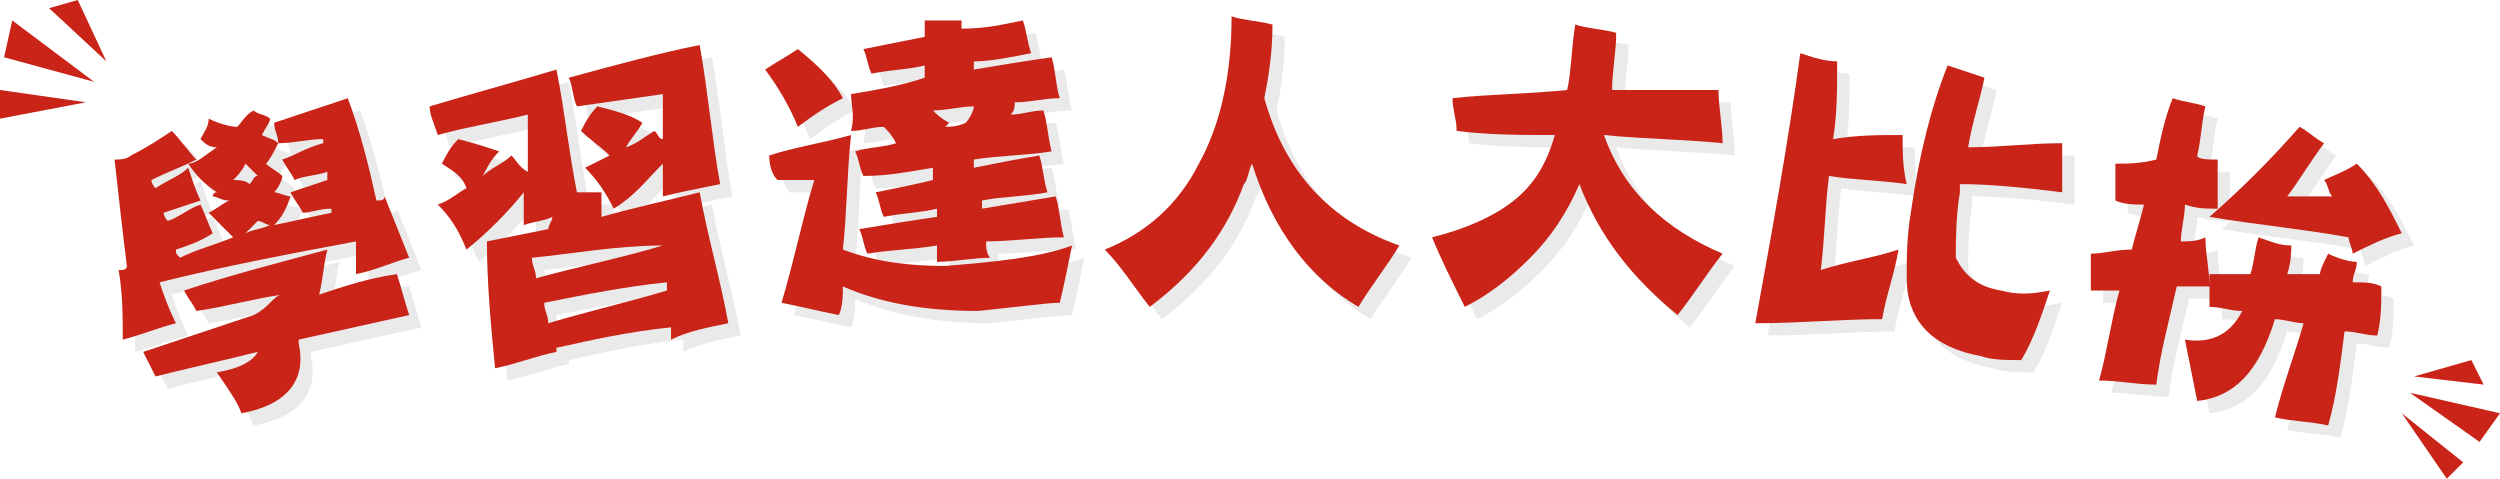
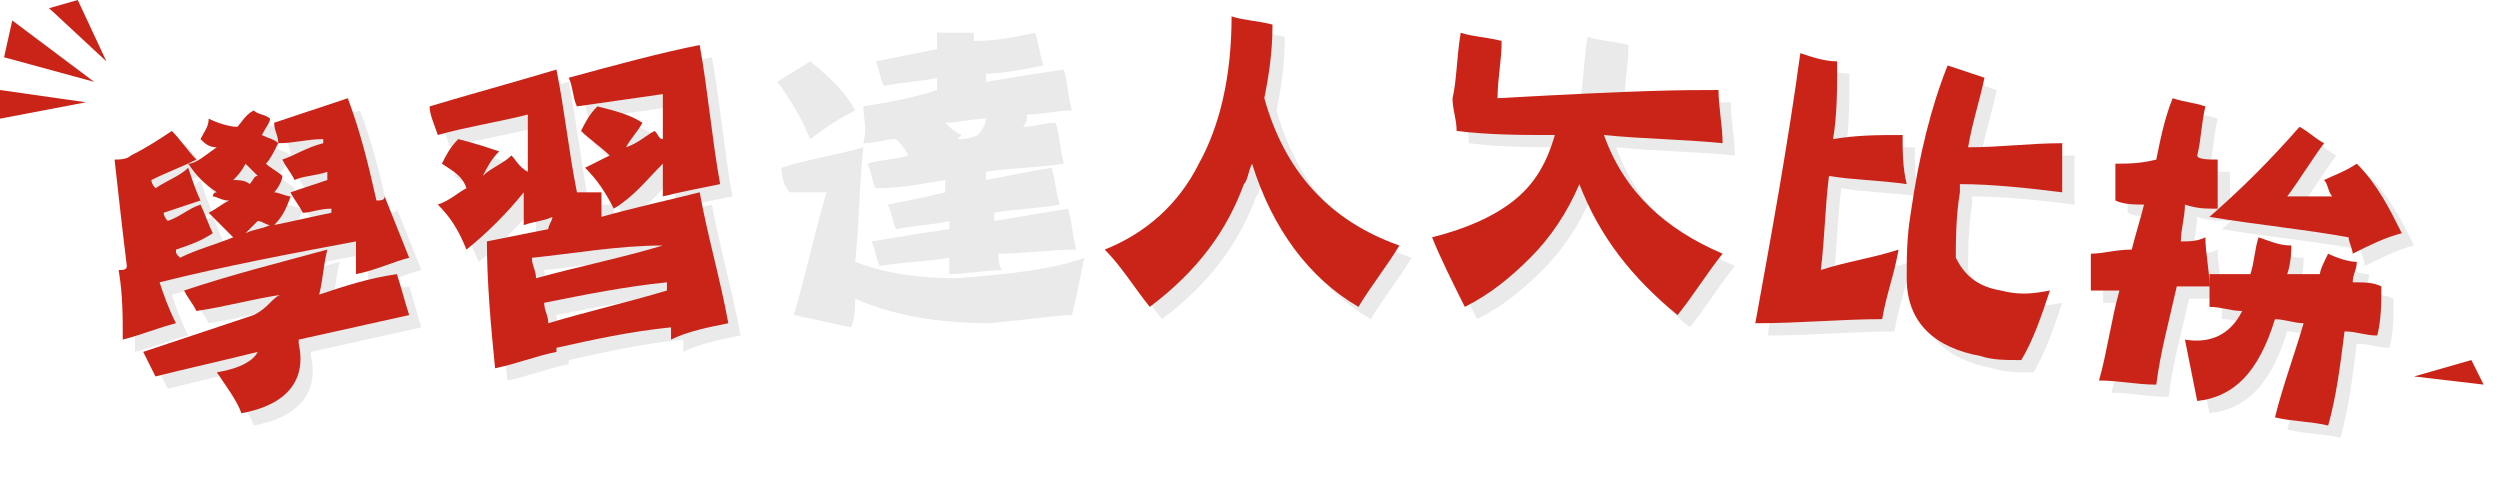
<svg xmlns="http://www.w3.org/2000/svg" version="1.1" id="圖層_1" x="0px" y="0px" viewBox="0 0 61.1 11.7" style="enable-background:new 0 0 61.1 11.7;" xml:space="preserve">
  <style type="text/css">
	.st0{fill:#EAEAEA;}
	.st1{fill:#CA2317;}
</style>
  <g>
    <path class="st0" d="M4.5,3.5C4.7,3.7,4.9,4,5.1,4.2C4.7,4.4,4.4,4.5,4,4.7c0,0.1,0.1,0.2,0.1,0.2c0.3-0.2,0.6-0.3,0.8-0.5   C5,4.7,5.1,5,5.2,5.2C4.9,5.3,4.6,5.4,4.3,5.5c0,0.1,0.1,0.2,0.1,0.2c0.3-0.1,0.5-0.3,0.8-0.4C5.3,5.5,5.4,5.8,5.5,6   C5.2,6.2,4.9,6.3,4.6,6.4c0,0.1,0,0.1,0.1,0.2C5.1,6.4,5.5,6.3,6,6.1C5.8,5.9,5.6,5.7,5.4,5.5c0.2-0.1,0.3-0.2,0.5-0.3   c-0.2,0-0.3-0.1-0.4-0.1c0,0,0-0.1,0.1-0.1C5.3,4.8,5.1,4.6,4.9,4.3c0.2,0,0.4-0.2,0.7-0.4c-0.2,0-0.3-0.1-0.4-0.2   c0.1-0.2,0.2-0.3,0.2-0.5c0.2,0.1,0.5,0.2,0.7,0.2C6.2,3.3,6.3,3.1,6.5,3c0.1,0.1,0.3,0.1,0.4,0.2c0,0.1-0.1,0.2-0.2,0.4   C6.9,3.7,7,3.7,7.1,3.8C7.1,3.6,7,3.5,7,3.3c0.6-0.2,1.2-0.4,1.8-0.6c0.3,0.8,0.5,1.6,0.7,2.5c0.1,0,0.2,0,0.2-0.1   c0.2,0.5,0.4,1,0.6,1.5C9.9,6.7,9.5,6.9,9,7c0-0.3,0-0.5,0-0.8c-1.6,0.3-3.2,0.6-4.8,1c0.1,0.3,0.2,0.6,0.4,1   C4.2,8.3,3.7,8.5,3.3,8.6c0-0.6,0-1.1-0.1-1.7c0.1,0,0.2,0,0.2-0.1C3.3,6,3.2,5.1,3.1,4.2c0.1,0,0.3,0,0.4-0.1   C3.9,3.9,4.2,3.7,4.5,3.5z M8.3,6.4C8.2,6.8,8.2,7.1,8.1,7.5C8.7,7.3,9.3,7.1,10,7c0.1,0.3,0.2,0.7,0.3,1C9.4,8.2,8.5,8.4,7.6,8.6   c0,0,0,0,0,0.1c0.2,0.9-0.3,1.5-1.4,1.7c-0.1-0.3-0.4-0.7-0.6-1c0.6-0.1,0.9-0.3,1-0.5C5.8,9.1,4.9,9.3,4.1,9.5   C4,9.3,3.9,9.1,3.8,8.9C4.7,8.6,5.6,8.3,6.5,8c0.2-0.1,0.3-0.2,0.4-0.3l0,0C7,7.6,7.1,7.5,7.2,7.5C6.5,7.6,5.8,7.8,5.1,7.9   C5,7.7,4.9,7.6,4.8,7.4C6,7,7.2,6.7,8.3,6.4z M6.3,6c0.2-0.1,0.4-0.1,0.6-0.2c-0.1,0-0.2-0.1-0.3-0.1C6.5,5.8,6.4,5.9,6.3,6z    M6,4.7c0.1,0,0.3,0,0.4,0.1c0.1-0.1,0.1-0.2,0.2-0.2C6.5,4.5,6.4,4.4,6.3,4.3C6.2,4.5,6.1,4.6,6,4.7z M7,5.8   c0.5-0.1,0.9-0.2,1.4-0.3V5.4c-0.3,0-0.5,0.1-0.7,0.1C7.6,5.3,7.5,5.2,7.4,5C7.7,4.9,8,4.8,8.3,4.7c0-0.1,0-0.1,0-0.2   C8,4.6,7.7,4.6,7.5,4.7C7.4,4.5,7.3,4.4,7.2,4.2c0.3-0.1,0.6-0.3,1-0.4V3.7c-0.4,0-0.7,0.1-1.1,0.1l0,0C7,4,6.9,4.2,6.8,4.3   c0.1,0.1,0.3,0.2,0.4,0.3C7.2,4.7,7.1,4.9,7,5c0.1,0,0.3,0.1,0.4,0.1C7.3,5.4,7.2,5.6,7,5.8z" />
    <path class="st0" d="M17.4,5c0.2,1.1,0.5,2.1,0.7,3.2c-0.5,0.1-1,0.2-1.4,0.4c0-0.1,0-0.2,0-0.3c-1,0.1-1.9,0.3-2.8,0.5v0.1   c-0.5,0.1-1,0.3-1.5,0.4c-0.1-1-0.2-2.1-0.2-3.1c0.5-0.1,1-0.2,1.5-0.3c0-0.1,0.1-0.2,0.1-0.3c-0.2,0.1-0.4,0.1-0.7,0.2   c0-0.3,0-0.6,0-0.8c-0.4,0.5-0.9,1-1.4,1.4c-0.2-0.5-0.4-0.8-0.7-1.1c0.3-0.1,0.5-0.3,0.7-0.4c-0.1-0.3-0.3-0.4-0.6-0.6   c0.1-0.2,0.2-0.4,0.4-0.6c0.4,0.1,0.7,0.2,1,0.3c-0.2,0.2-0.3,0.4-0.4,0.6c0.2-0.2,0.5-0.3,0.7-0.5c0.1,0.1,0.2,0.3,0.4,0.4   c0-0.5,0-0.9,0-1.4c-0.8,0.2-1.5,0.3-2.2,0.5c-0.1-0.3-0.2-0.5-0.2-0.7c1-0.3,2.1-0.6,3.1-0.9c0.2,1,0.3,2,0.5,3c0.2,0,0.4,0,0.6,0   c0,0.2,0,0.4,0,0.6C15.7,5.4,16.6,5.2,17.4,5z M16.5,6.3L16.5,6.3c-1.1,0-2.2,0.2-3.2,0.3c0,0.2,0.1,0.3,0.1,0.5   C14.5,6.8,15.5,6.6,16.5,6.3z M16.6,7.4c0-0.1,0-0.1,0-0.2c-1,0.1-2,0.3-3,0.5c0,0.2,0.1,0.3,0.1,0.5C14.7,7.9,15.6,7.7,16.6,7.4z    M17.4,1.4c0.2,1.1,0.3,2.3,0.5,3.4c-0.5,0.1-1,0.2-1.4,0.3c0-0.3,0-0.6,0-0.8c-0.4,0.4-0.7,0.8-1.2,1.1c-0.2-0.4-0.4-0.7-0.7-1   c0.2-0.1,0.4-0.2,0.6-0.3c-0.2-0.2-0.5-0.4-0.7-0.6c0.1-0.2,0.2-0.4,0.4-0.6C15.3,3,15.7,3.1,16,3.3c-0.1,0.2-0.3,0.4-0.4,0.6   c0.3-0.1,0.5-0.3,0.7-0.4c0.1,0.1,0.1,0.2,0.2,0.2c0-0.4,0-0.7,0-1.1c-0.7,0.1-1.4,0.2-2.1,0.3c-0.1-0.2-0.1-0.5-0.2-0.7   C15.3,1.9,16.4,1.6,17.4,1.4z" />
    <path class="st0" d="M21.1,3.6C21,4.5,21,5.5,20.9,6.4c0.8,0.3,1.6,0.4,2.5,0.4c1.2-0.1,2.3-0.2,3.1-0.5c-0.1,0.5-0.2,1-0.3,1.4   c-0.3,0-1,0.1-2,0.2c-1.3,0-2.4-0.2-3.3-0.6c0,0.2,0,0.5-0.1,0.7c-0.5-0.1-0.9-0.2-1.4-0.3c0.3-1,0.5-2,0.8-3c-0.3,0-0.6,0-0.9,0   c-0.1-0.1-0.2-0.3-0.2-0.6C19.7,3.9,20.4,3.8,21.1,3.6z M19.8,1.5c0.5,0.4,0.9,0.8,1.1,1.2c-0.4,0.2-0.7,0.4-1.1,0.7   c-0.2-0.5-0.5-1-0.8-1.4C19.3,1.8,19.5,1.7,19.8,1.5z M25.3,0.8c0.1,0.3,0.1,0.5,0.2,0.8c-0.5,0.1-1,0.2-1.4,0.2c0,0.1,0,0.1,0,0.2   c0.6-0.1,1.2-0.2,1.9-0.3c0.1,0.3,0.1,0.7,0.2,1c-0.4,0-0.7,0.1-1.1,0.1c0,0.1,0,0.2-0.1,0.3c0.3,0,0.5-0.1,0.8-0.1   c0.1,0.3,0.1,0.6,0.2,1c-0.6,0.1-1.3,0.1-1.9,0.2c0,0.1,0,0.1,0,0.2c0.5-0.1,1-0.2,1.6-0.3c0.1,0.3,0.1,0.6,0.2,0.9   c-0.5,0.1-1.1,0.1-1.6,0.2c0,0.1,0,0.1,0,0.2c0.6-0.1,1.2-0.2,1.8-0.3c0.1,0.3,0.1,0.6,0.2,1c-0.6,0-1.3,0.1-1.9,0.1   c0,0.1,0,0.3,0.1,0.4c-0.4,0-0.9,0.1-1.3,0.1c0-0.1,0-0.3,0-0.4c-0.6,0.1-1.1,0.1-1.7,0.2c-0.1-0.2-0.1-0.4-0.2-0.6   c0.6-0.1,1.2-0.2,1.9-0.3c0-0.1,0-0.1,0-0.2c-0.4,0.1-0.8,0.1-1.3,0.2c-0.1-0.2-0.1-0.4-0.2-0.6c0.5-0.1,1-0.2,1.4-0.3   c0-0.1,0-0.2,0-0.3c-0.6,0.1-1.1,0.2-1.7,0.2c-0.1-0.2-0.1-0.4-0.2-0.6c0.3-0.1,0.7-0.1,1-0.2c-0.1-0.2-0.2-0.3-0.3-0.4   c-0.3,0-0.5,0.1-0.8,0.1c0.1-0.4,0-0.6,0-0.9c0.6-0.1,1.2-0.2,1.8-0.4c0-0.1,0-0.2,0-0.3C22.5,2,22.1,2,21.6,2.1   c-0.1-0.2-0.1-0.4-0.2-0.6c0.5-0.1,1-0.2,1.5-0.3c0-0.1,0-0.3,0-0.4c0.3,0,0.6,0,0.9,0c0,0.1,0,0.1,0,0.2C24.4,1,24.8,0.9,25.3,0.8   z M23.9,3.3C24,3.2,24.1,3,24.1,2.9c-0.3,0-0.7,0.1-1,0.1c0.1,0.1,0.2,0.2,0.4,0.3l-0.1,0.1C23.5,3.4,23.7,3.4,23.9,3.3z" />
    <path class="st0" d="M30.4,0.7c0.3,0.1,0.6,0.1,1,0.2c0,0.7-0.1,1.3-0.2,1.8c0.5,1.8,1.6,3,3.3,3.6c-0.3,0.5-0.7,1-1,1.5   c-1.2-0.7-2.1-1.9-2.6-3.5c-0.1,0.2-0.1,0.4-0.2,0.5c-0.4,1.1-1.1,2.1-2.3,3c-0.4-0.5-0.7-1-1.1-1.4c1-0.4,1.8-1.1,2.3-2.1   C30.1,3.4,30.4,2.2,30.4,0.7z" />
    <path class="st0" d="M42.3,2.5c0,0.4,0.1,0.9,0.1,1.3c-1-0.1-1.9-0.1-2.9-0.2C40,5,41,5.9,42.4,6.5C42,7,41.7,7.5,41.3,8   c-1.1-0.9-1.9-1.9-2.4-3.2c-0.3,0.7-0.7,1.3-1.2,1.8s-1,0.9-1.6,1.2c-0.3-0.6-0.6-1.2-0.8-1.7c0.8-0.2,1.5-0.5,2-0.9s0.8-0.9,1-1.6   c-0.8,0-1.6,0-2.4-0.1c0-0.3-0.1-0.5-0.1-0.8c0.9-0.1,1.8-0.1,2.8-0.2c0.1-0.4,0.1-1,0.2-1.6c0.3,0.1,0.6,0.1,1,0.2   c0,0.5-0.1,0.9-0.1,1.4C40.5,2.5,41.4,2.5,42.3,2.5z" />
    <path class="st0" d="M46.8,3.6c0,0.4,0,0.8,0.1,1.2c-0.7-0.1-1.3-0.1-1.9-0.2c-0.1,0.8-0.1,1.5-0.2,2.3c0.6-0.2,1.3-0.3,1.9-0.5   c-0.1,0.6-0.3,1.1-0.4,1.7c-1,0-2,0.1-3.1,0.1C43.6,6,44,3.8,44.3,1.6c0.3,0.1,0.6,0.2,0.9,0.2c0,0.7,0,1.3-0.1,1.9   C45.7,3.6,46.2,3.6,46.8,3.6z M47.9,1.9c0.3,0.1,0.6,0.2,0.9,0.3c-0.1,0.5-0.3,1.1-0.4,1.7c0.8,0,1.5-0.1,2.3-0.1   c0,0.4,0,0.8,0,1.2c-0.8-0.1-1.7-0.2-2.5-0.2c0,0.1,0,0.1,0,0.2c-0.1,0.6-0.1,1.2-0.1,1.6c0.2,0.4,0.5,0.7,1.1,0.8   c0.4,0.1,0.7,0.1,1.2,0C50.2,8,50,8.6,49.7,9.1c-0.4,0-0.7,0-1-0.1c-1.1-0.2-1.8-0.8-1.8-1.9c0-0.5,0-1,0.1-1.6   C47.2,4.1,47.5,2.9,47.9,1.9z" />
    <path class="st0" d="M54.5,4.2c0,0.4,0,0.8,0,1.2c-0.3,0-0.5,0-0.8-0.1c0,0.3-0.1,0.6-0.1,0.9c0.2,0,0.4,0,0.6-0.1   c0,0.4,0.1,0.8,0.1,1.2c-0.3,0-0.5,0-0.8,0c-0.2,0.9-0.4,1.6-0.5,2.4c-0.5,0-0.9-0.1-1.4-0.1c0.2-0.7,0.3-1.5,0.5-2.2   c-0.2,0-0.5,0-0.7,0c0-0.3,0-0.6,0-0.9c0.3,0,0.6-0.1,1-0.1c0.1-0.4,0.2-0.7,0.3-1.1c-0.2,0-0.5,0-0.7-0.1c0-0.3,0-0.6,0-0.9   c0.3,0,0.6,0,1-0.1c0.1-0.5,0.2-1,0.4-1.5c0.3,0.1,0.5,0.1,0.8,0.2c-0.1,0.4-0.1,0.8-0.2,1.2C54,4.2,54.3,4.2,54.5,4.2z M58.5,7.3   c0,0.4,0,0.8-0.1,1.2c-0.3,0-0.5-0.1-0.8-0.1c-0.1,0.8-0.2,1.6-0.4,2.3c-0.4-0.1-0.9-0.1-1.3-0.2c0.2-0.8,0.5-1.6,0.7-2.3   c-0.2,0-0.5-0.1-0.7-0.1c-0.4,1.3-1,1.9-1.9,2c-0.1-0.5-0.2-1-0.3-1.5c0.6,0.1,1.1-0.1,1.4-0.7c-0.3,0-0.5-0.1-0.8-0.1   c0-0.3,0-0.5,0-0.8c0.3,0,0.7,0,1,0c0.1-0.3,0.1-0.6,0.2-0.9c0.3,0.1,0.5,0.2,0.8,0.2c0,0.1,0,0.4-0.1,0.7c0.3,0,0.5,0,0.8,0   c0-0.1,0.1-0.3,0.2-0.5c0.2,0.1,0.5,0.2,0.7,0.2c0,0.2-0.1,0.3-0.1,0.5C58.1,7.2,58.3,7.2,58.5,7.3z M56.5,3.4   c0.2,0.1,0.4,0.3,0.6,0.4c-0.3,0.4-0.6,0.9-0.9,1.3c0.4,0,0.7,0,1.1,0c-0.1-0.1-0.1-0.3-0.2-0.4c0.2-0.1,0.5-0.2,0.8-0.4   C58.4,4.8,58.7,5.4,59,6c-0.4,0.1-0.8,0.3-1.2,0.5c0-0.1-0.1-0.3-0.1-0.4c-1.1-0.2-2.2-0.3-3.4-0.5C55.1,4.9,55.8,4.2,56.5,3.4z" />
  </g>
  <g>
    <path class="st1" d="M4.2,3.2c0.2,0.2,0.4,0.5,0.6,0.7C4.4,4.1,4.1,4.2,3.7,4.4c0,0.1,0.1,0.2,0.1,0.2c0.3-0.2,0.6-0.3,0.8-0.5   c0.1,0.3,0.2,0.6,0.3,0.8C4.6,5,4.3,5.1,4,5.2c0,0.1,0.1,0.2,0.1,0.2C4.4,5.3,4.6,5.1,4.9,5C5,5.2,5.1,5.5,5.2,5.7   C4.9,5.9,4.6,6,4.3,6.1c0,0.1,0,0.1,0.1,0.2C4.8,6.1,5.2,6,5.7,5.8C5.5,5.6,5.3,5.4,5.1,5.2C5.3,5.1,5.4,5,5.6,4.9   c-0.2,0-0.3-0.1-0.4-0.1c0,0,0-0.1,0.1-0.1C5,4.5,4.8,4.3,4.6,4C4.8,4,5,3.8,5.3,3.6C5.1,3.6,5,3.5,4.9,3.4C5,3.2,5.1,3.1,5.1,2.9   C5.3,3,5.6,3.1,5.8,3.1C5.9,3,6,2.8,6.2,2.7c0.1,0.1,0.3,0.1,0.4,0.2c0,0.1-0.1,0.2-0.2,0.4c0.2,0.1,0.3,0.1,0.4,0.2   c0-0.2-0.1-0.3-0.1-0.5c0.6-0.2,1.2-0.4,1.8-0.6C8.8,3.2,9,4,9.2,4.9c0.1,0,0.2,0,0.2-0.1c0.2,0.5,0.4,1,0.6,1.5   C9.6,6.4,9.2,6.6,8.7,6.7c0-0.3,0-0.5,0-0.8c-1.6,0.3-3.2,0.6-4.8,1c0.1,0.3,0.2,0.6,0.4,1C3.9,8,3.4,8.2,3,8.3   c0-0.6,0-1.1-0.1-1.7c0.1,0,0.2,0,0.2-0.1C3,5.7,2.9,4.8,2.8,3.9c0.1,0,0.3,0,0.4-0.1C3.6,3.6,3.9,3.4,4.2,3.2z M8,6.1   C7.9,6.5,7.9,6.8,7.8,7.2C8.4,7,9,6.8,9.7,6.7C9.8,7,9.9,7.4,10,7.7C9.1,7.9,8.2,8.1,7.3,8.3c0,0,0,0,0,0.1C7.5,9.3,7,9.9,5.9,10.1   c-0.1-0.3-0.4-0.7-0.6-1c0.6-0.1,0.9-0.3,1-0.5C5.5,8.8,4.6,9,3.8,9.2C3.7,9,3.6,8.8,3.5,8.6C4.4,8.3,5.3,8,6.2,7.7   c0.2-0.1,0.3-0.2,0.4-0.3l0,0c0.1-0.1,0.2-0.2,0.3-0.2C6.2,7.3,5.5,7.5,4.8,7.6C4.7,7.4,4.6,7.3,4.5,7.1C5.7,6.7,6.9,6.4,8,6.1z    M6,5.7c0.2-0.1,0.4-0.1,0.6-0.2c-0.1,0-0.2-0.1-0.3-0.1C6.2,5.5,6.1,5.6,6,5.7z M5.7,4.4c0.1,0,0.3,0,0.4,0.1   c0.1-0.1,0.1-0.2,0.2-0.2C6.2,4.2,6.1,4.1,6,4C5.9,4.2,5.8,4.3,5.7,4.4z M6.7,5.5c0.5-0.1,0.9-0.2,1.4-0.3V5.1   c-0.3,0-0.5,0.1-0.7,0.1C7.3,5,7.2,4.9,7.1,4.7C7.4,4.6,7.7,4.5,8,4.4c0-0.1,0-0.1,0-0.2C7.7,4.3,7.4,4.3,7.2,4.4   C7.1,4.2,7,4.1,6.9,3.9c0.3-0.1,0.6-0.3,1-0.4V3.4c-0.4,0-0.7,0.1-1.1,0.1l0,0C6.7,3.7,6.6,3.9,6.5,4c0.1,0.1,0.3,0.2,0.4,0.3   c0,0.1-0.1,0.3-0.2,0.4c0.1,0,0.3,0.1,0.4,0.1C7,5.1,6.9,5.3,6.7,5.5z" />
    <path class="st1" d="M17.1,4.7c0.2,1.1,0.5,2.1,0.7,3.2c-0.5,0.1-1,0.2-1.4,0.4c0-0.1,0-0.2,0-0.3c-1,0.1-1.9,0.3-2.8,0.5v0.1   c-0.5,0.1-1,0.3-1.5,0.4c-0.1-1-0.2-2.1-0.2-3.1c0.5-0.1,1-0.2,1.5-0.3c0-0.1,0.1-0.2,0.1-0.3c-0.2,0.1-0.4,0.1-0.7,0.2   c0-0.3,0-0.6,0-0.8c-0.4,0.5-0.9,1-1.4,1.4C11.2,5.6,11,5.3,10.7,5c0.3-0.1,0.5-0.3,0.7-0.4c-0.1-0.3-0.3-0.4-0.6-0.6   c0.1-0.2,0.2-0.4,0.4-0.6c0.4,0.1,0.7,0.2,1,0.3c-0.2,0.2-0.3,0.4-0.4,0.6C12,4.1,12.3,4,12.5,3.8c0.1,0.1,0.2,0.3,0.4,0.4   c0-0.5,0-0.9,0-1.4c-0.8,0.2-1.5,0.3-2.2,0.5c-0.1-0.3-0.2-0.5-0.2-0.7c1-0.3,2.1-0.6,3.1-0.9c0.2,1,0.3,2,0.5,3c0.2,0,0.4,0,0.6,0   c0,0.2,0,0.4,0,0.6C15.4,5.1,16.3,4.9,17.1,4.7z M16.2,6L16.2,6C15.1,6,14,6.2,13,6.3c0,0.2,0.1,0.3,0.1,0.5   C14.2,6.5,15.2,6.3,16.2,6z M16.3,7.1c0-0.1,0-0.1,0-0.2c-1,0.1-2,0.3-3,0.5c0,0.2,0.1,0.3,0.1,0.5C14.4,7.6,15.3,7.4,16.3,7.1z    M17.1,1.1c0.2,1.1,0.3,2.3,0.5,3.4c-0.5,0.1-1,0.2-1.4,0.3c0-0.3,0-0.6,0-0.8c-0.4,0.4-0.7,0.8-1.2,1.1c-0.2-0.4-0.4-0.7-0.7-1   c0.2-0.1,0.4-0.2,0.6-0.3c-0.2-0.2-0.5-0.4-0.7-0.6c0.1-0.2,0.2-0.4,0.4-0.6C15,2.7,15.4,2.8,15.7,3c-0.1,0.2-0.3,0.4-0.4,0.6   c0.3-0.1,0.5-0.3,0.7-0.4c0.1,0.1,0.1,0.2,0.2,0.2c0-0.4,0-0.7,0-1.1c-0.7,0.1-1.4,0.2-2.1,0.3C14,2.4,14,2.1,13.9,1.9   C15,1.6,16.1,1.3,17.1,1.1z" />
-     <path class="st1" d="M20.8,3.3c-0.1,0.9-0.1,1.9-0.2,2.8c0.8,0.3,1.6,0.4,2.5,0.4c1.2-0.1,2.3-0.2,3.1-0.5c-0.1,0.5-0.2,1-0.3,1.4   c-0.3,0-1,0.1-2,0.2c-1.3,0-2.4-0.2-3.3-0.6c0,0.2,0,0.5-0.1,0.7c-0.5-0.1-0.9-0.2-1.4-0.3c0.3-1,0.5-2,0.8-3c-0.3,0-0.6,0-0.9,0   c-0.1-0.1-0.2-0.3-0.2-0.6C19.4,3.6,20.1,3.5,20.8,3.3z M19.5,1.2C20,1.6,20.4,2,20.6,2.4c-0.4,0.2-0.7,0.4-1.1,0.7   c-0.2-0.5-0.5-1-0.8-1.4C19,1.5,19.2,1.4,19.5,1.2z M25,0.5c0.1,0.3,0.1,0.5,0.2,0.8c-0.5,0.1-1,0.2-1.4,0.2c0,0.1,0,0.1,0,0.2   c0.6-0.1,1.2-0.2,1.9-0.3c0.1,0.3,0.1,0.7,0.2,1c-0.4,0-0.7,0.1-1.1,0.1c0,0.1,0,0.2-0.1,0.3c0.3,0,0.5-0.1,0.8-0.1   c0.1,0.3,0.1,0.6,0.2,1c-0.6,0.1-1.3,0.1-1.9,0.2c0,0.1,0,0.1,0,0.2c0.5-0.1,1-0.2,1.6-0.3c0.1,0.3,0.1,0.6,0.2,0.9   c-0.5,0.1-1.1,0.1-1.6,0.2C24,5,24,5,24,5.1c0.6-0.1,1.2-0.2,1.8-0.3c0.1,0.3,0.1,0.6,0.2,1c-0.6,0-1.3,0.1-1.9,0.1   c0,0.1,0,0.3,0.1,0.4c-0.4,0-0.9,0.1-1.3,0.1c0-0.1,0-0.3,0-0.4c-0.6,0.1-1.1,0.1-1.7,0.2C21.1,6,21.1,5.8,21,5.6   c0.6-0.1,1.2-0.2,1.9-0.3c0-0.1,0-0.1,0-0.2c-0.4,0.1-0.8,0.1-1.3,0.2c-0.1-0.2-0.1-0.4-0.2-0.6c0.5-0.1,1-0.2,1.4-0.3   c0-0.1,0-0.2,0-0.3c-0.6,0.1-1.1,0.2-1.7,0.2C21,4.1,21,3.9,20.9,3.7c0.3-0.1,0.7-0.1,1-0.2c-0.1-0.2-0.2-0.3-0.3-0.4   c-0.3,0-0.5,0.1-0.8,0.1c0.1-0.4,0-0.6,0-0.9c0.6-0.1,1.2-0.2,1.8-0.4c0-0.1,0-0.2,0-0.3c-0.4,0.1-0.8,0.1-1.3,0.2   c-0.1-0.2-0.1-0.4-0.2-0.6c0.5-0.1,1-0.2,1.5-0.3c0-0.1,0-0.3,0-0.4c0.3,0,0.6,0,0.9,0c0,0.1,0,0.1,0,0.2C24.1,0.7,24.5,0.6,25,0.5   z M23.6,3c0.1-0.1,0.2-0.3,0.2-0.4c-0.3,0-0.7,0.1-1,0.1C22.9,2.8,23,2.9,23.2,3l-0.1,0.1C23.2,3.1,23.4,3.1,23.6,3z" />
    <path class="st1" d="M30.1,0.4c0.3,0.1,0.6,0.1,1,0.2c0,0.7-0.1,1.3-0.2,1.8c0.5,1.8,1.6,3,3.3,3.6c-0.3,0.5-0.7,1-1,1.5   C32,6.8,31.1,5.6,30.6,4c-0.1,0.2-0.1,0.4-0.2,0.5c-0.4,1.1-1.1,2.1-2.3,3c-0.4-0.5-0.7-1-1.1-1.4C28,5.7,28.8,5,29.3,4   C29.8,3.1,30.1,1.9,30.1,0.4z" />
-     <path class="st1" d="M42,2.2c0,0.4,0.1,0.9,0.1,1.3c-1-0.1-1.9-0.1-2.9-0.2c0.5,1.4,1.5,2.3,2.9,2.9c-0.4,0.5-0.7,1-1.1,1.5   c-1.1-0.9-1.9-1.9-2.4-3.2c-0.3,0.7-0.7,1.3-1.2,1.8s-1,0.9-1.6,1.2c-0.3-0.6-0.6-1.2-0.8-1.7c0.8-0.2,1.5-0.5,2-0.9s0.8-0.9,1-1.6   c-0.8,0-1.6,0-2.4-0.1c0-0.3-0.1-0.5-0.1-0.8c0.9-0.1,1.8-0.1,2.8-0.2c0.1-0.4,0.1-1,0.2-1.6c0.3,0.1,0.6,0.1,1,0.2   c0,0.5-0.1,0.9-0.1,1.4C40.2,2.2,41.1,2.2,42,2.2z" />
+     <path class="st1" d="M42,2.2c0,0.4,0.1,0.9,0.1,1.3c-1-0.1-1.9-0.1-2.9-0.2c0.5,1.4,1.5,2.3,2.9,2.9c-0.4,0.5-0.7,1-1.1,1.5   c-1.1-0.9-1.9-1.9-2.4-3.2c-0.3,0.7-0.7,1.3-1.2,1.8s-1,0.9-1.6,1.2c-0.3-0.6-0.6-1.2-0.8-1.7c0.8-0.2,1.5-0.5,2-0.9s0.8-0.9,1-1.6   c-0.8,0-1.6,0-2.4-0.1c0-0.3-0.1-0.5-0.1-0.8c0.1-0.4,0.1-1,0.2-1.6c0.3,0.1,0.6,0.1,1,0.2   c0,0.5-0.1,0.9-0.1,1.4C40.2,2.2,41.1,2.2,42,2.2z" />
    <path class="st1" d="M46.5,3.3c0,0.4,0,0.8,0.1,1.2c-0.7-0.1-1.3-0.1-1.9-0.2c-0.1,0.8-0.1,1.5-0.2,2.3c0.6-0.2,1.3-0.3,1.9-0.5   c-0.1,0.6-0.3,1.1-0.4,1.7c-1,0-2,0.1-3.1,0.1c0.4-2.2,0.8-4.4,1.1-6.6c0.3,0.1,0.6,0.2,0.9,0.2c0,0.7,0,1.3-0.1,1.9   C45.4,3.3,45.9,3.3,46.5,3.3z M47.6,1.6c0.3,0.1,0.6,0.2,0.9,0.3c-0.1,0.5-0.3,1.1-0.4,1.7c0.8,0,1.5-0.1,2.3-0.1   c0,0.4,0,0.8,0,1.2c-0.8-0.1-1.7-0.2-2.5-0.2c0,0.1,0,0.1,0,0.2c-0.1,0.6-0.1,1.2-0.1,1.6C48,6.7,48.3,7,48.9,7.1   c0.4,0.1,0.7,0.1,1.2,0c-0.2,0.6-0.4,1.2-0.7,1.7c-0.4,0-0.7,0-1-0.1c-1.1-0.2-1.8-0.8-1.8-1.9c0-0.5,0-1,0.1-1.6   C46.9,3.8,47.2,2.6,47.6,1.6z" />
    <path class="st1" d="M54.2,3.9c0,0.4,0,0.8,0,1.2c-0.3,0-0.5,0-0.8-0.1c0,0.3-0.1,0.6-0.1,0.9c0.2,0,0.4,0,0.6-0.1   C53.9,6.2,54,6.6,54,7c-0.3,0-0.5,0-0.8,0c-0.2,0.9-0.4,1.6-0.5,2.4c-0.5,0-0.9-0.1-1.4-0.1c0.2-0.7,0.3-1.5,0.5-2.2   c-0.2,0-0.5,0-0.7,0c0-0.3,0-0.6,0-0.9c0.3,0,0.6-0.1,1-0.1c0.1-0.4,0.2-0.7,0.3-1.1c-0.2,0-0.5,0-0.7-0.1c0-0.3,0-0.6,0-0.9   c0.3,0,0.6,0,1-0.1c0.1-0.5,0.2-1,0.4-1.5c0.3,0.1,0.5,0.1,0.8,0.2c-0.1,0.4-0.1,0.8-0.2,1.2C53.7,3.9,54,3.9,54.2,3.9z M58.2,7   c0,0.4,0,0.8-0.1,1.2c-0.3,0-0.5-0.1-0.8-0.1c-0.1,0.8-0.2,1.6-0.4,2.3c-0.4-0.1-0.9-0.1-1.3-0.2c0.2-0.8,0.5-1.6,0.7-2.3   c-0.2,0-0.5-0.1-0.7-0.1c-0.4,1.3-1,1.9-1.9,2c-0.1-0.5-0.2-1-0.3-1.5c0.6,0.1,1.1-0.1,1.4-0.7c-0.3,0-0.5-0.1-0.8-0.1   c0-0.3,0-0.5,0-0.8c0.3,0,0.7,0,1,0c0.1-0.3,0.1-0.6,0.2-0.9C55.5,5.9,55.7,6,56,6c0,0.1,0,0.4-0.1,0.7c0.3,0,0.5,0,0.8,0   c0-0.1,0.1-0.3,0.2-0.5c0.2,0.1,0.5,0.2,0.7,0.2c0,0.2-0.1,0.3-0.1,0.5C57.8,6.9,58,6.9,58.2,7z M56.2,3.1c0.2,0.1,0.4,0.3,0.6,0.4   c-0.3,0.4-0.6,0.9-0.9,1.3c0.4,0,0.7,0,1.1,0c-0.1-0.1-0.1-0.3-0.2-0.4C57,4.3,57.3,4.2,57.6,4c0.5,0.5,0.8,1.1,1.1,1.7   c-0.4,0.1-0.8,0.3-1.2,0.5c0-0.1-0.1-0.3-0.1-0.4c-1.1-0.2-2.2-0.3-3.4-0.5C54.8,4.6,55.5,3.9,56.2,3.1z" />
  </g>
  <g>
    <polygon class="st1" points="0,2.9 0,2.2 2.1,2.5  " />
    <polygon class="st1" points="0.1,1.4 0.3,0.5 2.3,2  " />
    <polygon class="st1" points="1.2,0.2 1.9,0 2.6,1.5  " />
  </g>
  <g>
-     <polygon class="st1" points="59.8,11.7 60.2,11.3 58.7,10.1  " />
-     <polygon class="st1" points="60.6,10.8 61.1,10.1 58.9,9.6  " />
    <polygon class="st1" points="60.7,9.4 60.4,8.8 59,9.2  " />
  </g>
</svg>